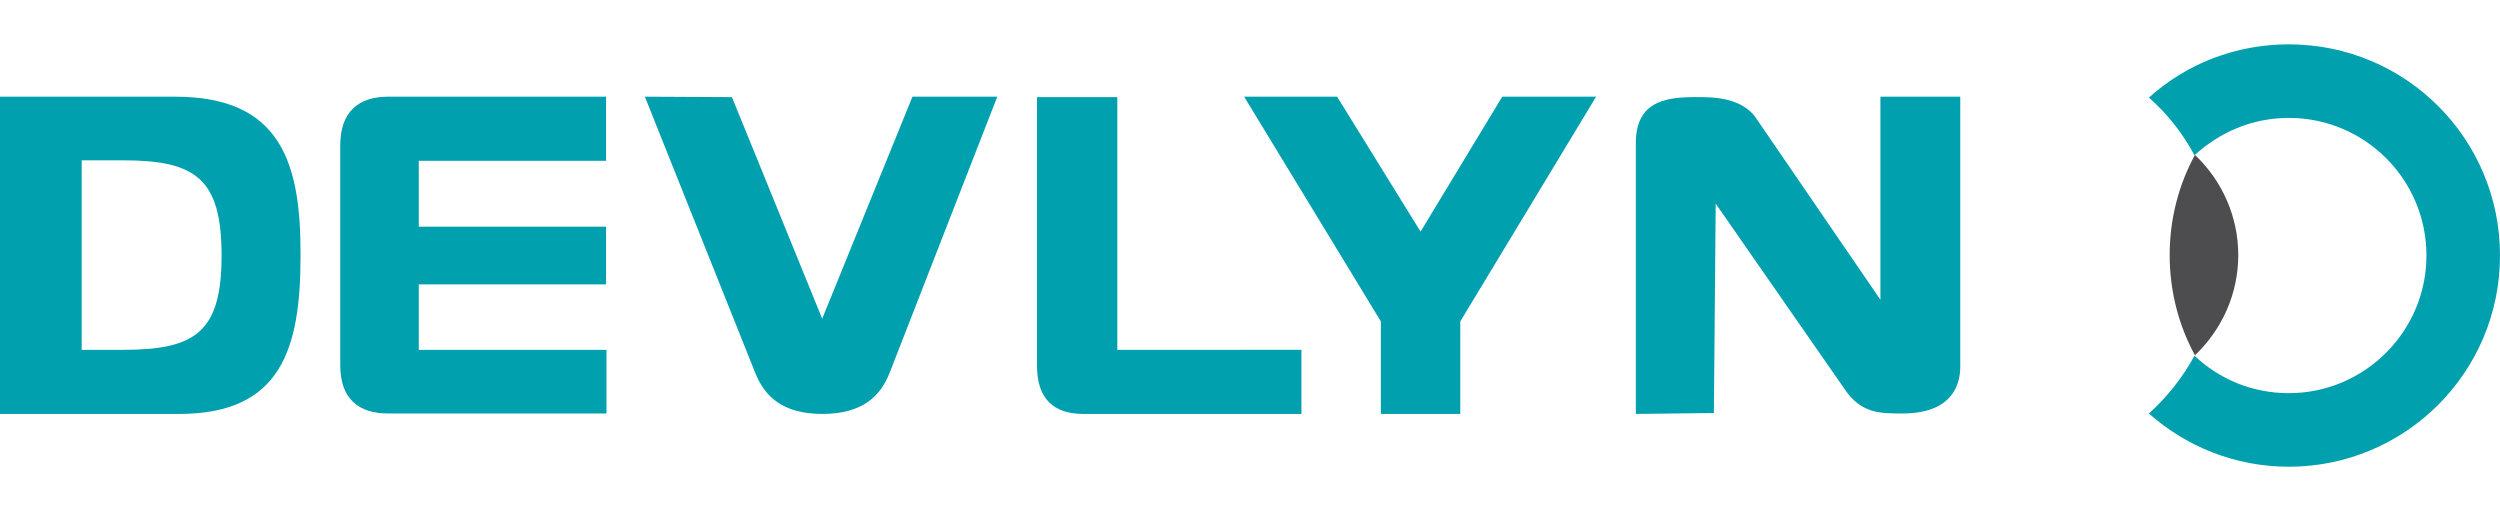
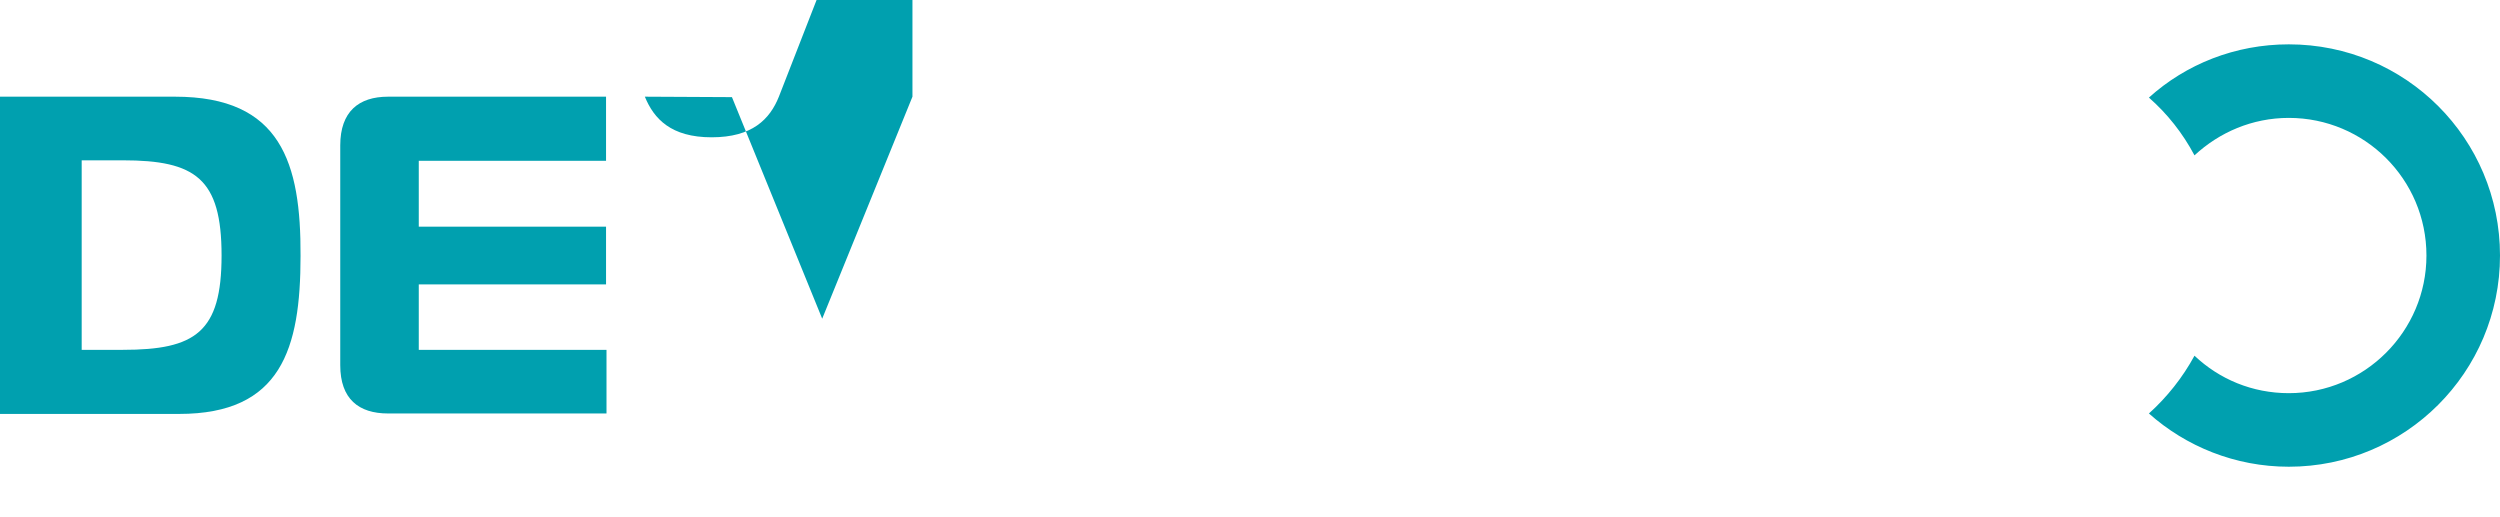
<svg xmlns="http://www.w3.org/2000/svg" version="1.1" id="LOGOTIPO" x="0px" y="0px" width="377px" height="78px" viewBox="0 46 377 78" enable-background="new 0 46 377 78" xml:space="preserve">
  <g>
    <g>
-       <path fill="#4D4D4F" d="M330.998,69.359c-2.45,4.491-3.811,9.663-3.811,15.107c0,5.444,1.36,10.616,3.811,15.107    c4.015-3.812,6.533-9.187,6.533-15.107C337.531,78.545,335.013,73.169,330.998,69.359z" />
      <path fill="#00A0AF" d="M345.152,52.687c-8.098,0-15.516,2.994-21.096,8.03c2.79,2.45,5.104,5.376,6.873,8.71    c3.742-3.471,8.711-5.648,14.223-5.648c11.433,0,20.756,9.255,20.756,20.755c0,11.433-9.323,20.755-20.756,20.755    c-5.512,0-10.48-2.109-14.223-5.648c-1.77,3.268-4.15,6.262-6.873,8.711c5.58,4.968,12.998,8.03,21.096,8.03    c17.557,0,31.848-14.223,31.848-31.848C377,66.909,362.777,52.687,345.152,52.687z" />
    </g>
-     <path fill="#00A0AF" d="M226.54,60.58h14.155l-20.484,33.889v13.951h-11.977V94.469L187.615,60.58h14.019l12.589,20.347   L226.54,60.58z" />
    <path fill="#00A0AF" d="M26.404,60.58H0v47.84h27.016c15.379,0,18.306-9.799,18.306-23.818C45.39,70.583,42.396,60.58,26.404,60.58   z M18.51,98.756h-6.192V70.175h6.192c10.956,0,14.903,2.722,14.903,14.359C33.413,96.103,29.466,98.756,18.51,98.756z" />
    <path fill="#00A0AF" d="M63.151,98.756v-9.867h28.241v-8.71H63.151v-9.935h28.241V60.58H58.523c-4.423,0-7.213,2.246-7.213,7.35   v33.141c0,5.104,2.79,7.281,7.213,7.281H91.46v-9.596H63.151z" />
-     <path fill="#00A0AF" d="M137.598,60.58l-13.61,33.48l-13.61-33.412L97.244,60.58l16.672,41.715   c1.361,3.335,3.947,6.125,10.072,6.125s8.778-2.723,10.139-6.125l16.264-41.715H137.598z" />
-     <path fill="#00A0AF" d="M168.493,98.756V60.648H156.38v40.49c0,5.104,2.586,7.281,7.009,7.281h32.869v-9.664H168.493z" />
-     <path fill="#00A0AF" d="M283.566,60.58v30.623l-18.918-27.628c-2.449-3.199-7.418-2.926-9.187-2.926   c-4.56,0-8.778,0.816-8.778,6.941v40.831l11.772-0.137l0.272-31.575l19.395,27.901c2.518,3.811,5.512,3.742,8.777,3.742   c6.941,0,8.711-3.742,8.711-7.077V60.58H283.566z" />
+     <path fill="#00A0AF" d="M137.598,60.58l-13.61,33.48l-13.61-33.412L97.244,60.58c1.361,3.335,3.947,6.125,10.072,6.125s8.778-2.723,10.139-6.125l16.264-41.715H137.598z" />
  </g>
</svg>